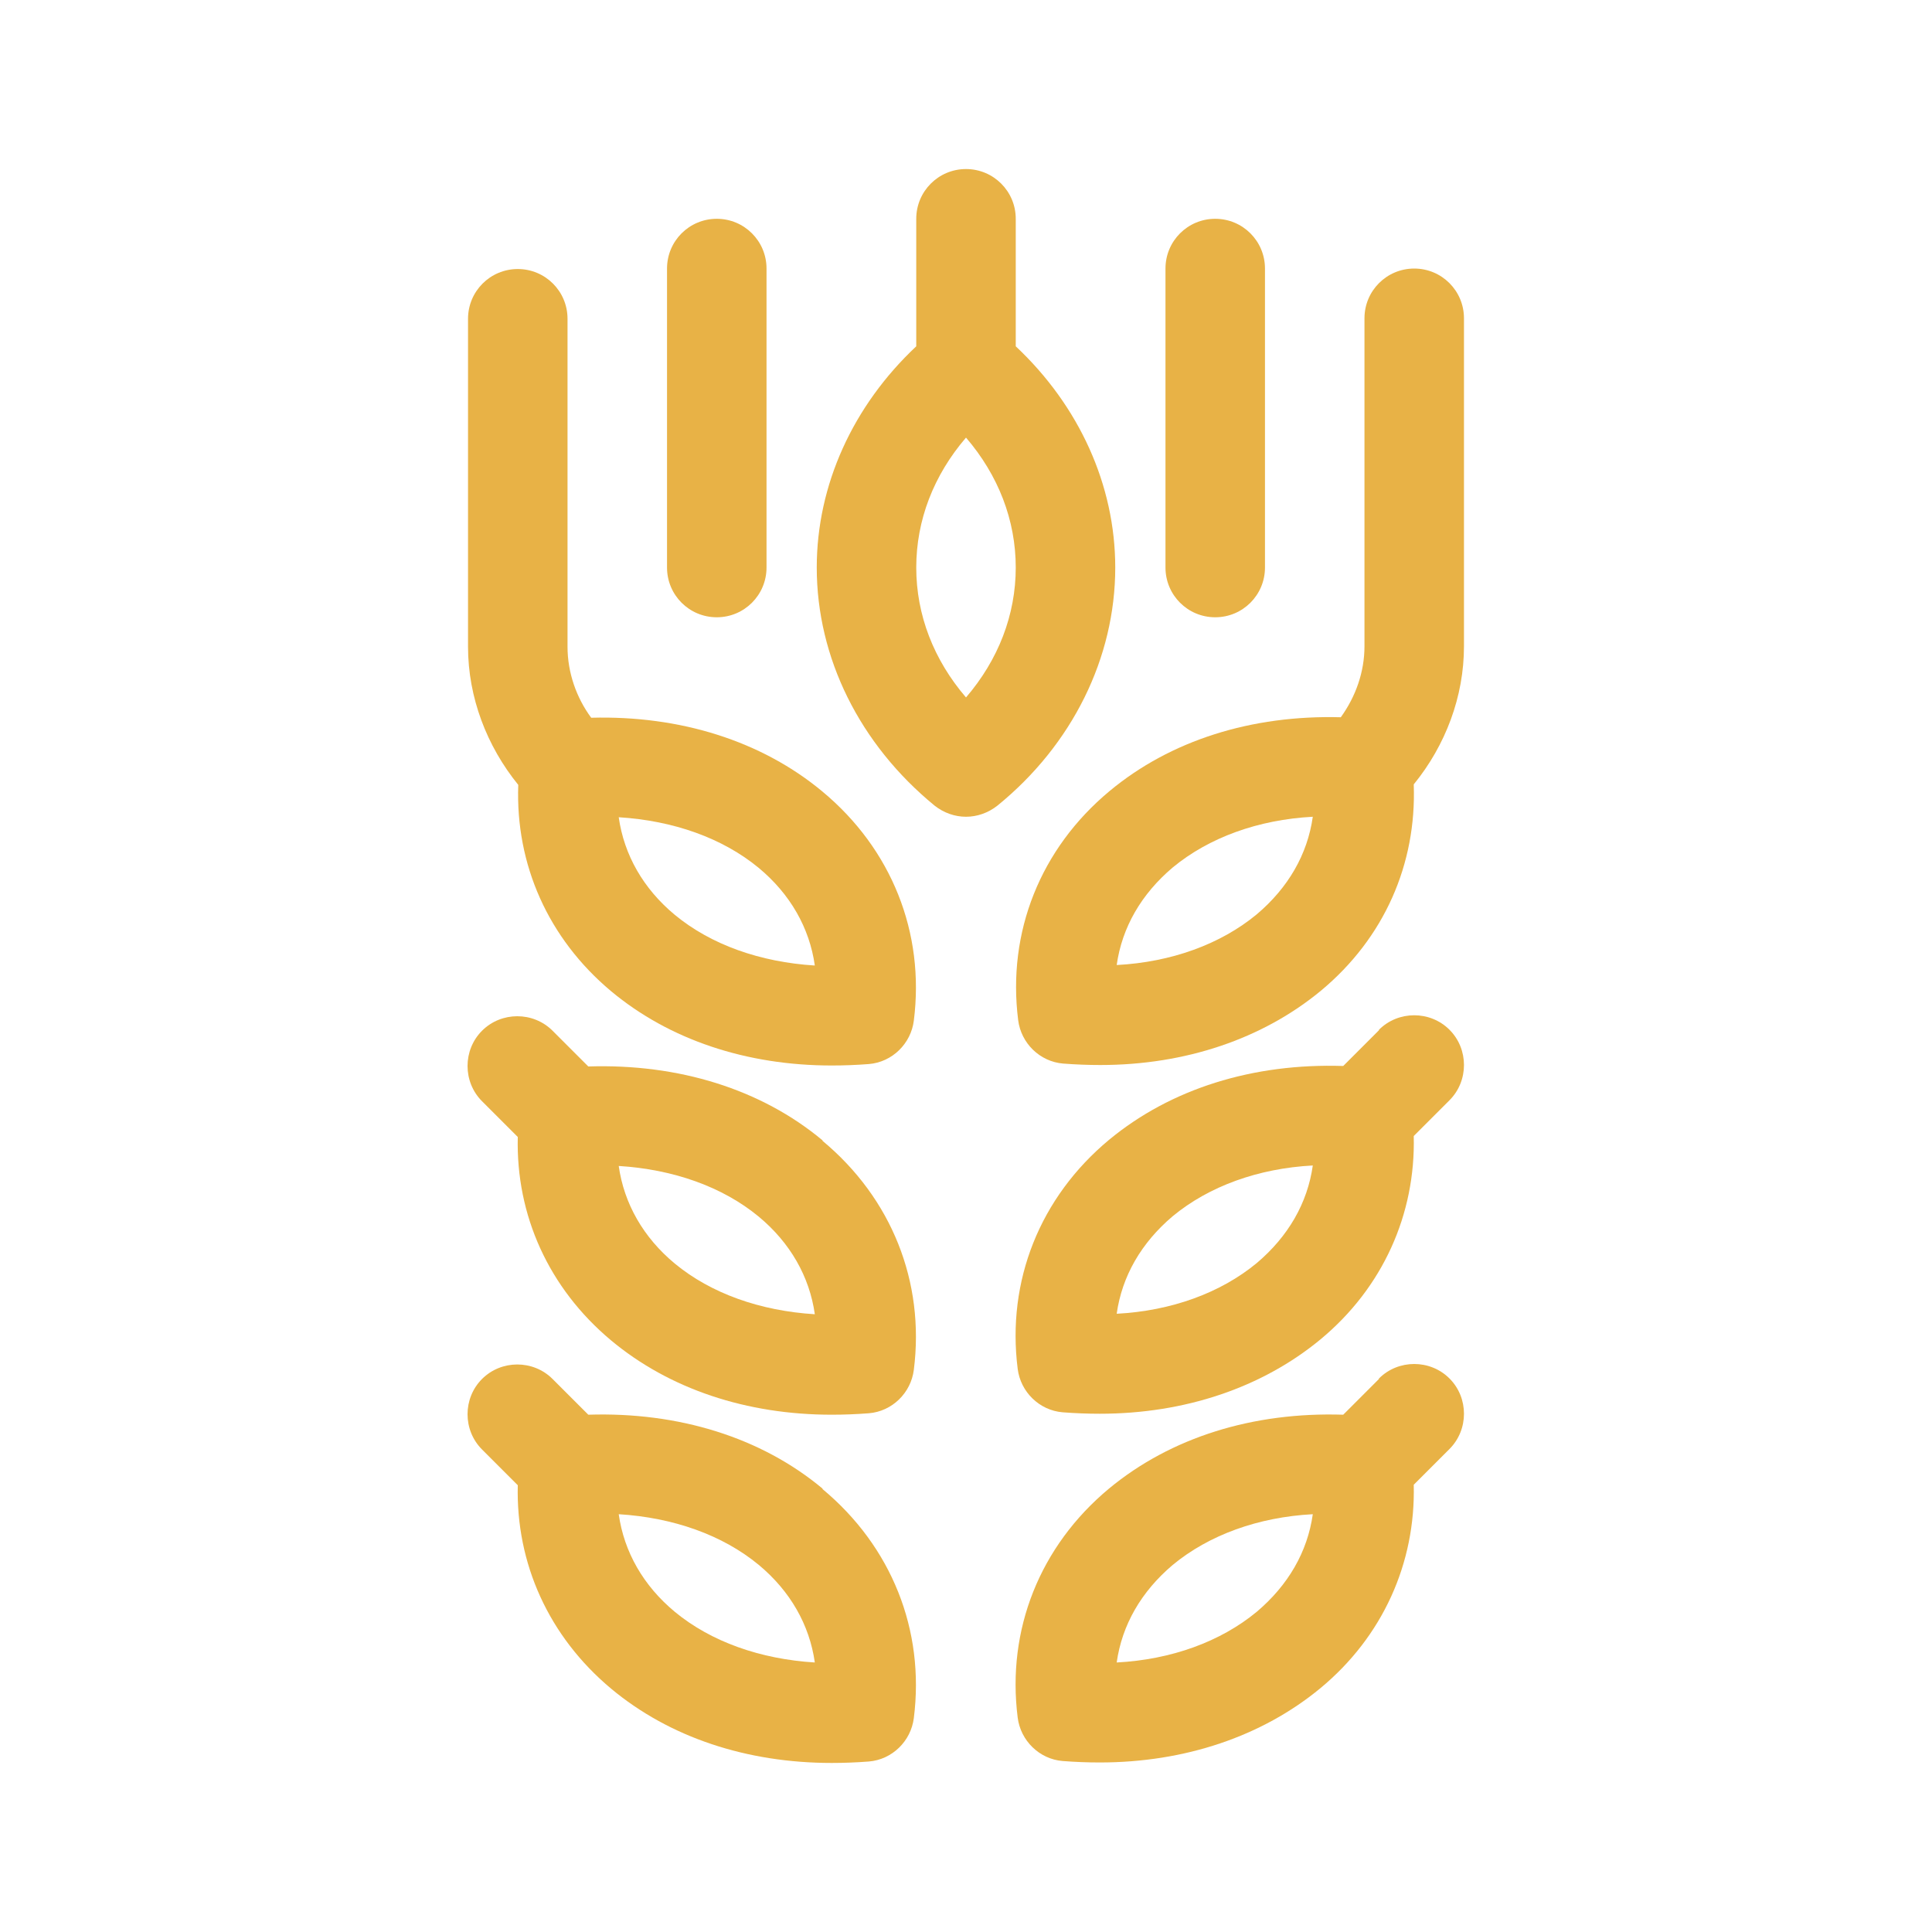
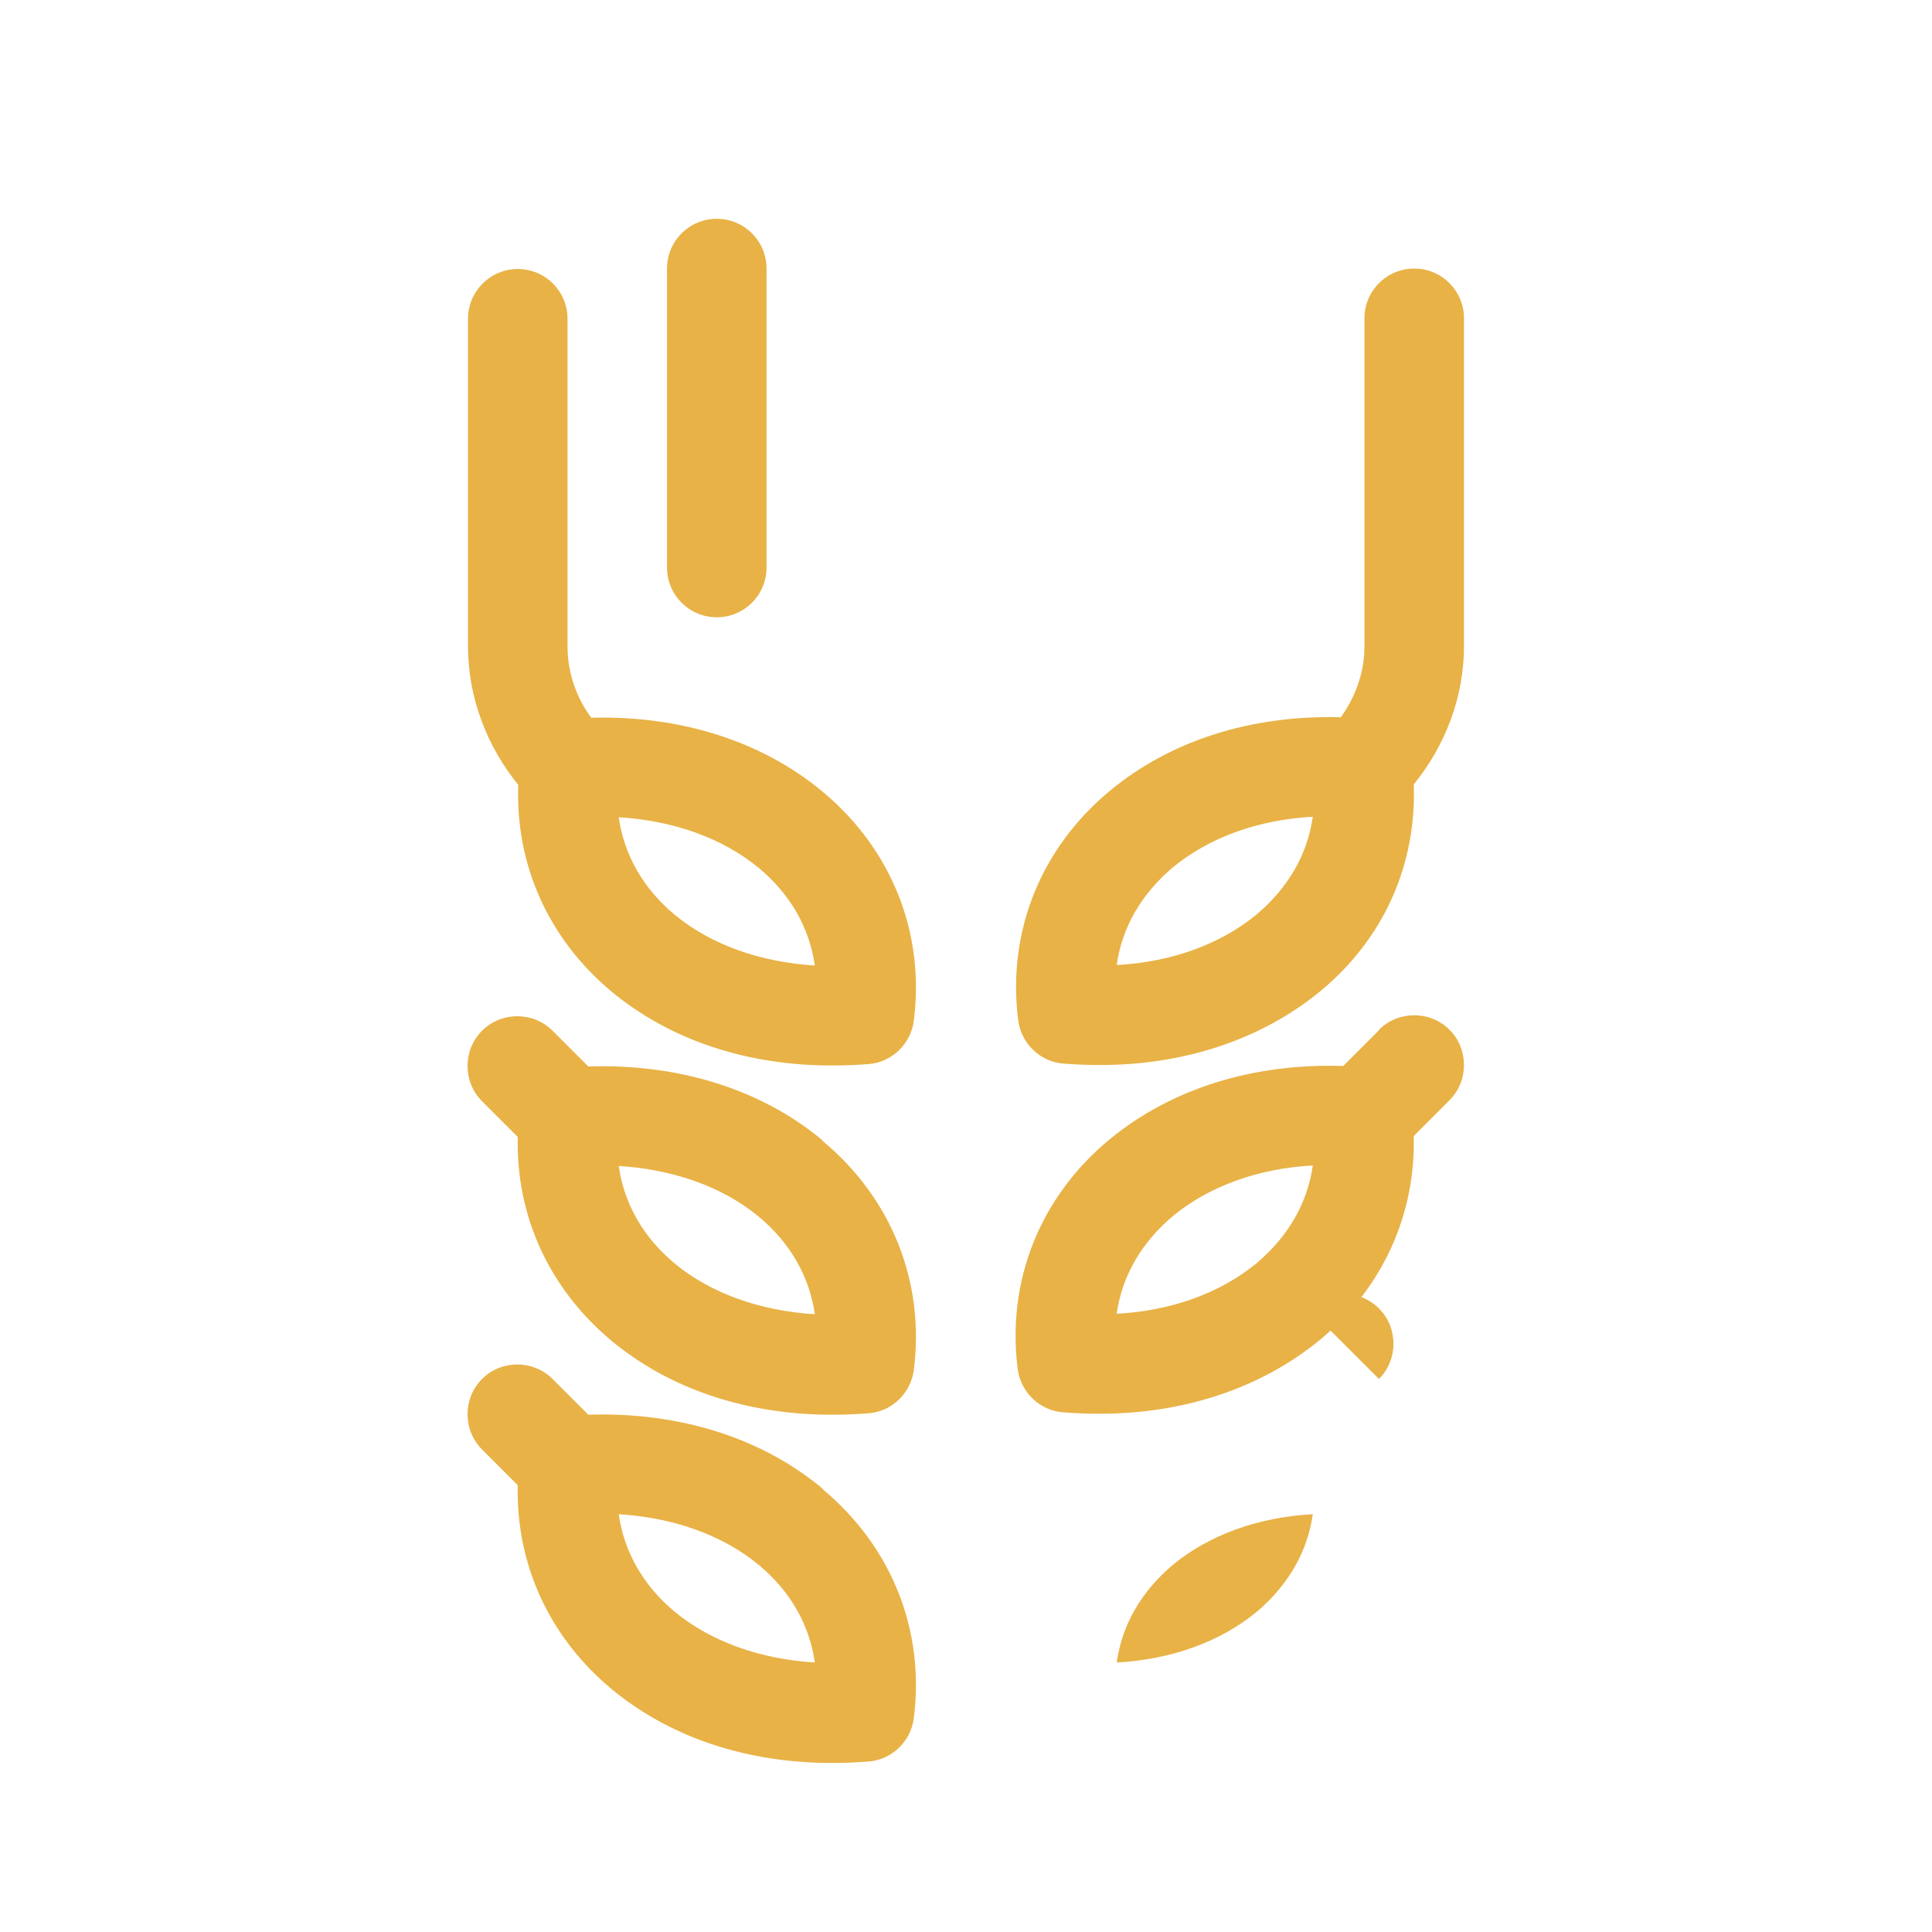
<svg xmlns="http://www.w3.org/2000/svg" id="gluten" viewBox="0 0 40 40">
  <defs>
    <style>
      .cls-1 {
        fill: #e8b246;
      }
    </style>
  </defs>
-   <path class="cls-1" d="m23.09,11.75c0-1.71-.75-3.35-2.06-4.58v-2.64c0-.57-.46-1.03-1.03-1.03s-1.03.46-1.03,1.03v2.64c-1.31,1.23-2.06,2.87-2.06,4.58,0,1.87.89,3.66,2.44,4.93.19.15.42.23.65.23s.46-.08.65-.23c1.55-1.26,2.44-3.06,2.44-4.93Zm-3.09,2.69c-.67-.78-1.03-1.71-1.03-2.69s.36-1.91,1.03-2.69c.67.78,1.03,1.71,1.03,2.69s-.36,1.91-1.03,2.69Z" />
-   <path class="cls-1" d="m28.55,28.55l-.74.74c-1.87-.06-3.57.47-4.85,1.53-1.43,1.19-2.12,2.92-1.89,4.74.06.48.45.86.93.9.26.02.52.03.77.03,1.76,0,3.36-.54,4.57-1.54,1.29-1.07,1.97-2.59,1.93-4.21l.74-.74c.4-.4.4-1.06,0-1.46-.4-.4-1.06-.4-1.46,0Zm-2.53,4.82c-.75.62-1.77.99-2.9,1.05.11-.78.51-1.47,1.16-2.02.75-.62,1.77-.99,2.9-1.05-.11.78-.51,1.47-1.16,2.02Z" />
+   <path class="cls-1" d="m28.55,28.55l-.74.74l.74-.74c.4-.4.4-1.06,0-1.46-.4-.4-1.06-.4-1.46,0Zm-2.53,4.82c-.75.62-1.77.99-2.9,1.05.11-.78.51-1.47,1.16-2.02.75-.62,1.77-.99,2.9-1.05-.11.78-.51,1.47-1.16,2.02Z" />
  <path class="cls-1" d="m28.55,21.33l-.74.74c-1.87-.06-3.57.47-4.85,1.53-1.43,1.19-2.12,2.92-1.89,4.74.06.48.45.86.93.9.26.02.52.03.77.03,1.76,0,3.36-.54,4.57-1.54,1.29-1.07,1.97-2.59,1.93-4.21l.74-.74c.4-.4.4-1.06,0-1.46-.4-.4-1.06-.4-1.46,0Zm-2.53,4.82c-.75.62-1.77.99-2.9,1.05.11-.78.51-1.47,1.16-2.02.75-.62,1.77-.99,2.9-1.05-.11.78-.51,1.47-1.16,2.02Z" />
  <path class="cls-1" d="m17.03,30.82c-1.27-1.06-2.98-1.59-4.85-1.53l-.74-.74c-.4-.4-1.06-.4-1.46,0-.4.4-.4,1.06,0,1.46l.74.74c-.04,1.62.64,3.13,1.93,4.21,1.21,1.01,2.81,1.54,4.57,1.54.25,0,.51-.01.77-.03.48-.04.87-.42.93-.9.23-1.82-.46-3.55-1.89-4.74Zm-3.06,2.55c-.65-.54-1.05-1.24-1.16-2.02,1.13.07,2.15.43,2.9,1.05.65.54,1.05,1.24,1.16,2.02-1.13-.07-2.15-.43-2.9-1.05Z" />
  <path class="cls-1" d="m17.03,23.61c-1.27-1.06-2.98-1.59-4.85-1.53l-.74-.74c-.4-.4-1.06-.4-1.46,0-.4.4-.4,1.06,0,1.46l.74.74c-.04,1.62.64,3.13,1.93,4.21,1.21,1.01,2.81,1.54,4.57,1.54.25,0,.51-.01.77-.03.48-.04.87-.42.93-.9.23-1.82-.46-3.55-1.89-4.74Zm-3.06,2.55c-.65-.54-1.05-1.24-1.16-2.02,1.13.07,2.15.43,2.9,1.05.65.54,1.05,1.24,1.16,2.02-1.13-.07-2.15-.43-2.9-1.05Z" />
  <path class="cls-1" d="m17.03,16.39c-1.26-1.05-2.95-1.58-4.79-1.53-.31-.42-.49-.94-.49-1.47v-6.79c0-.57-.46-1.03-1.03-1.03s-1.03.46-1.03,1.03v6.79c0,1.05.39,2.06,1.04,2.86-.06,1.65.62,3.18,1.92,4.27,1.21,1.01,2.81,1.54,4.57,1.54.25,0,.51-.01.77-.03.48-.04.87-.42.93-.9.23-1.82-.46-3.55-1.89-4.74Zm-3.06,2.55c-.65-.54-1.05-1.24-1.16-2.02,1.13.07,2.15.43,2.9,1.05.65.54,1.05,1.24,1.16,2.02-1.13-.07-2.15-.43-2.9-1.05Z" />
  <path class="cls-1" d="m29.28,5.56c-.57,0-1.03.46-1.03,1.03v6.79c0,.53-.18,1.04-.49,1.47-1.85-.05-3.53.48-4.79,1.53-1.43,1.19-2.12,2.92-1.89,4.74.06.48.45.86.93.9.26.02.52.03.77.03,1.76,0,3.36-.54,4.57-1.54,1.31-1.09,1.98-2.62,1.92-4.27.66-.81,1.04-1.82,1.04-2.86v-6.79c0-.57-.46-1.03-1.03-1.03Zm-3.26,13.37c-.75.62-1.77.99-2.9,1.05.11-.78.51-1.47,1.16-2.02.75-.62,1.77-.99,2.9-1.05-.11.78-.51,1.47-1.16,2.02Z" />
-   <path class="cls-1" d="m25.16,12.78c.57,0,1.03-.46,1.03-1.03v-6.19c0-.57-.46-1.03-1.03-1.03s-1.03.46-1.03,1.03v6.19c0,.57.46,1.03,1.03,1.03Z" />
  <path class="cls-1" d="m14.84,12.78c.57,0,1.03-.46,1.03-1.03v-6.19c0-.57-.46-1.03-1.03-1.03s-1.03.46-1.03,1.03v6.19c0,.57.46,1.03,1.03,1.03Z" />
</svg>